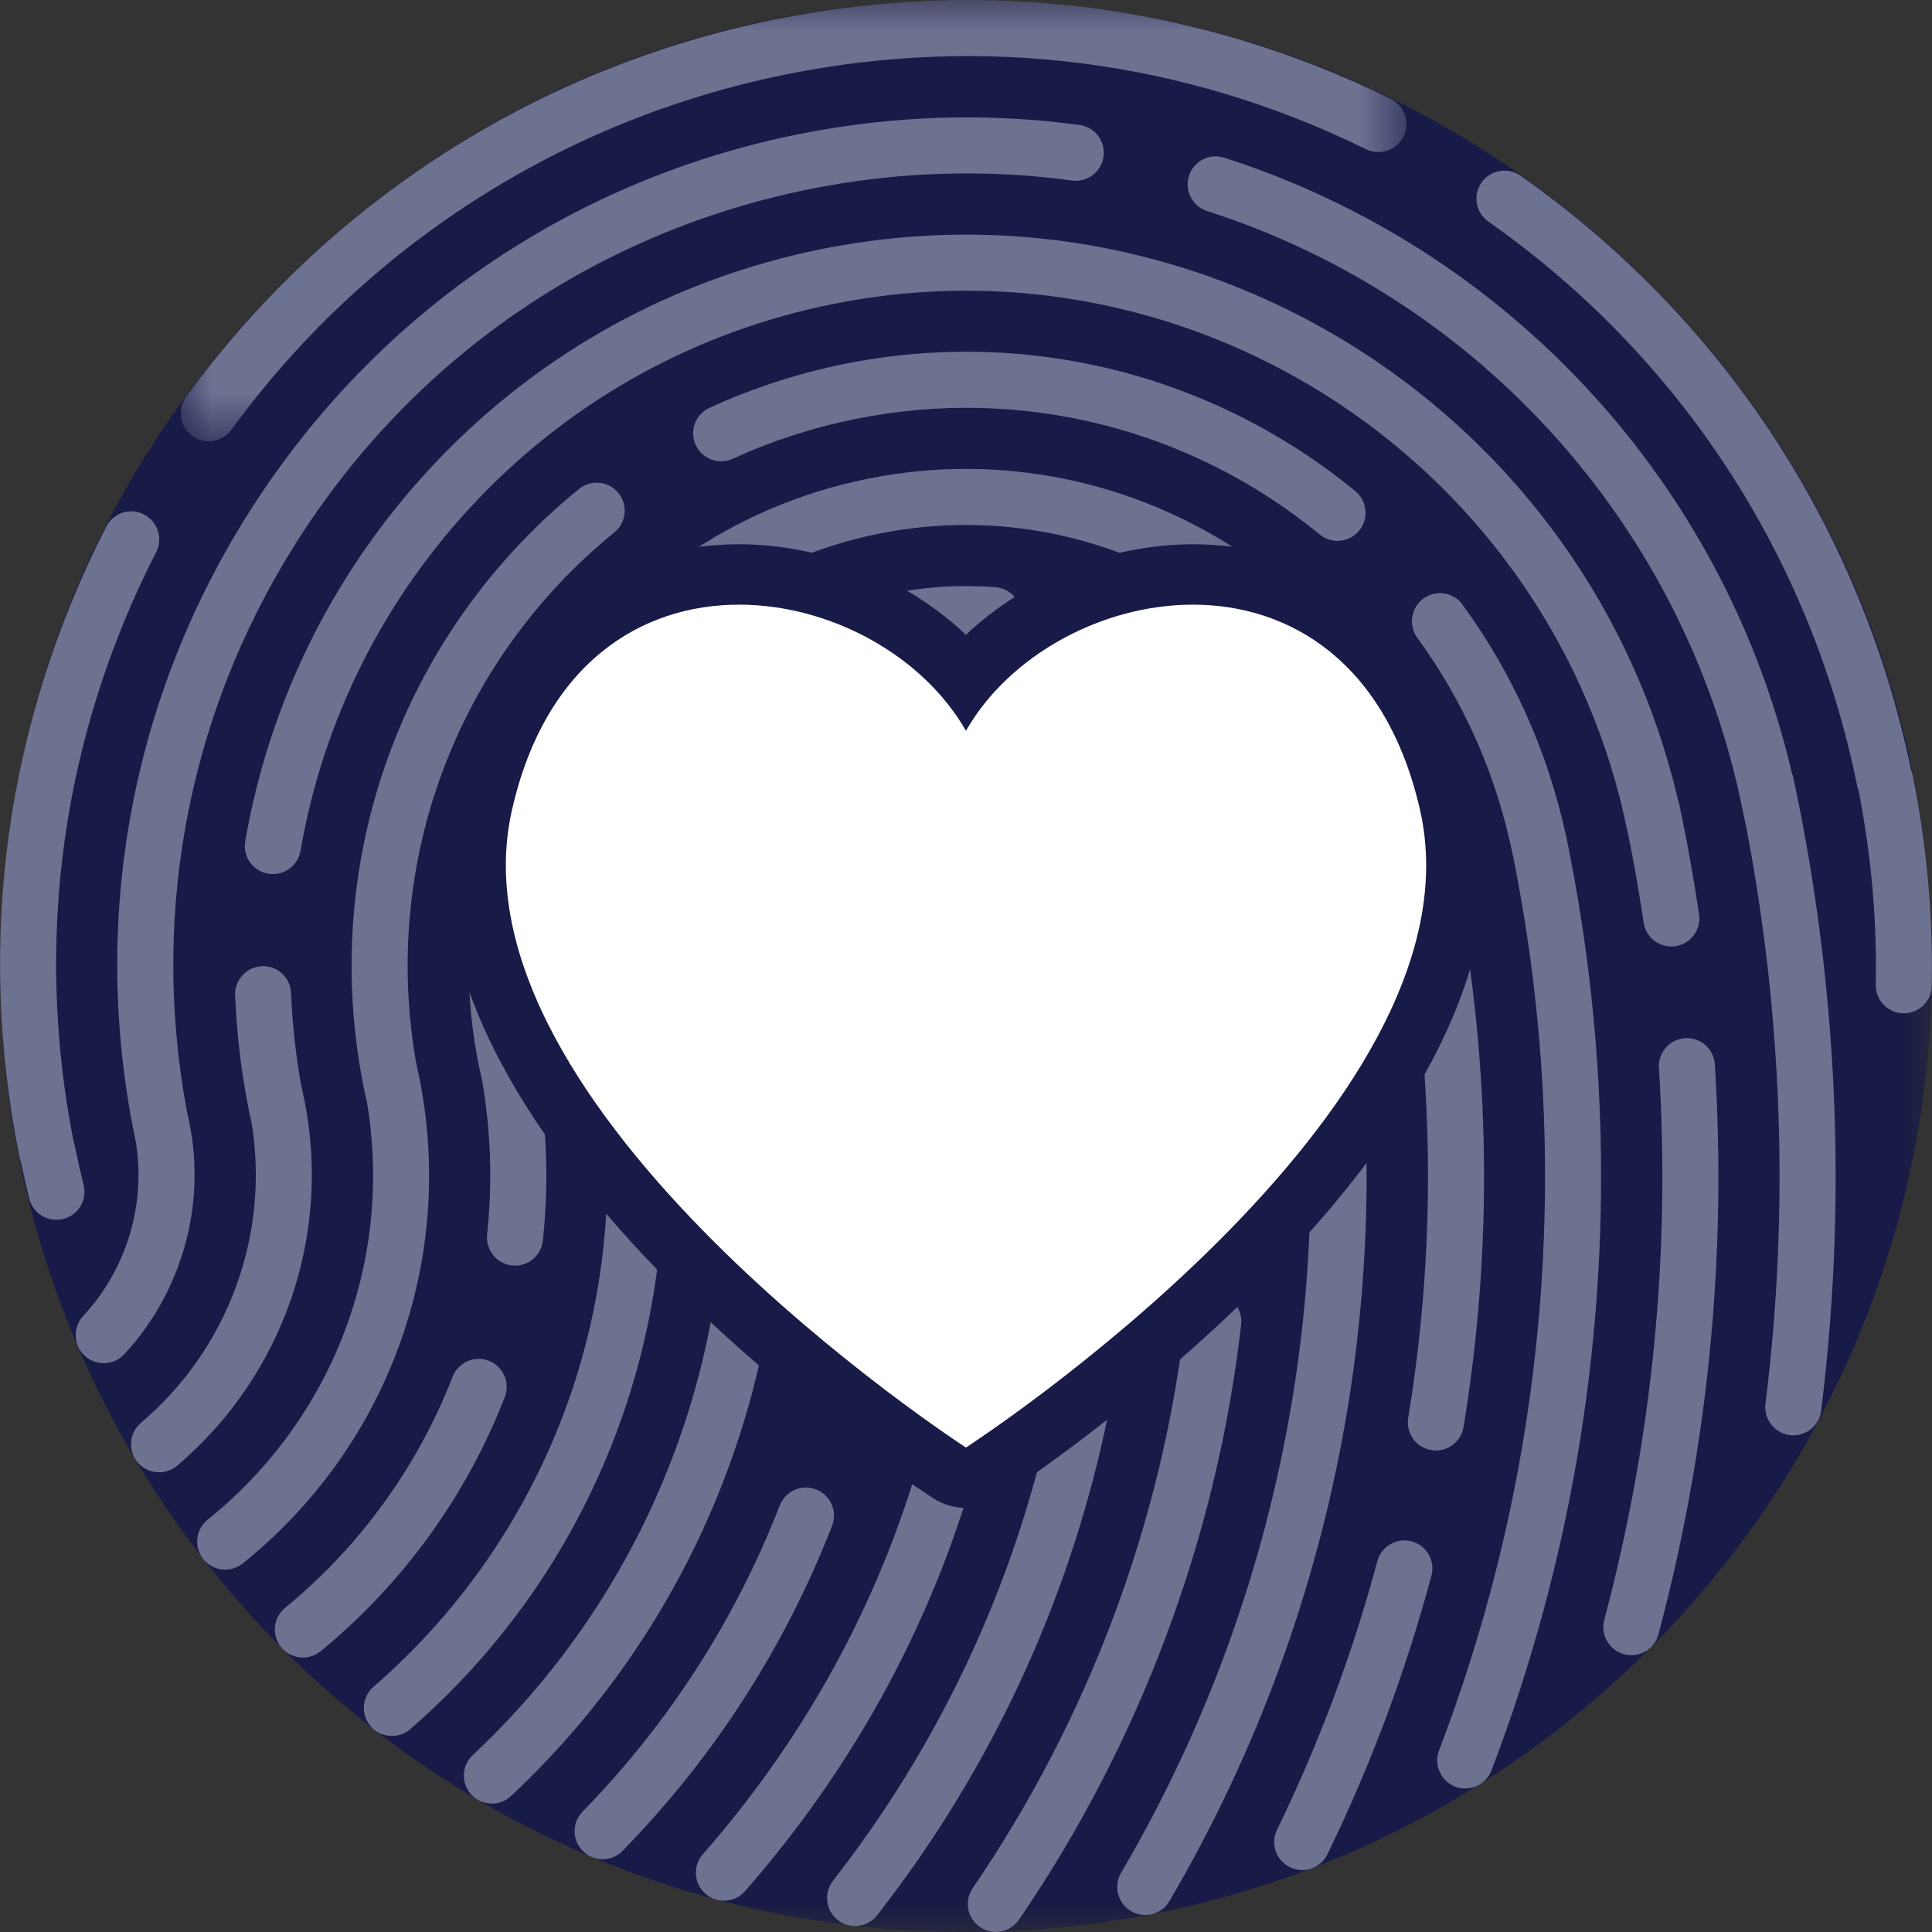
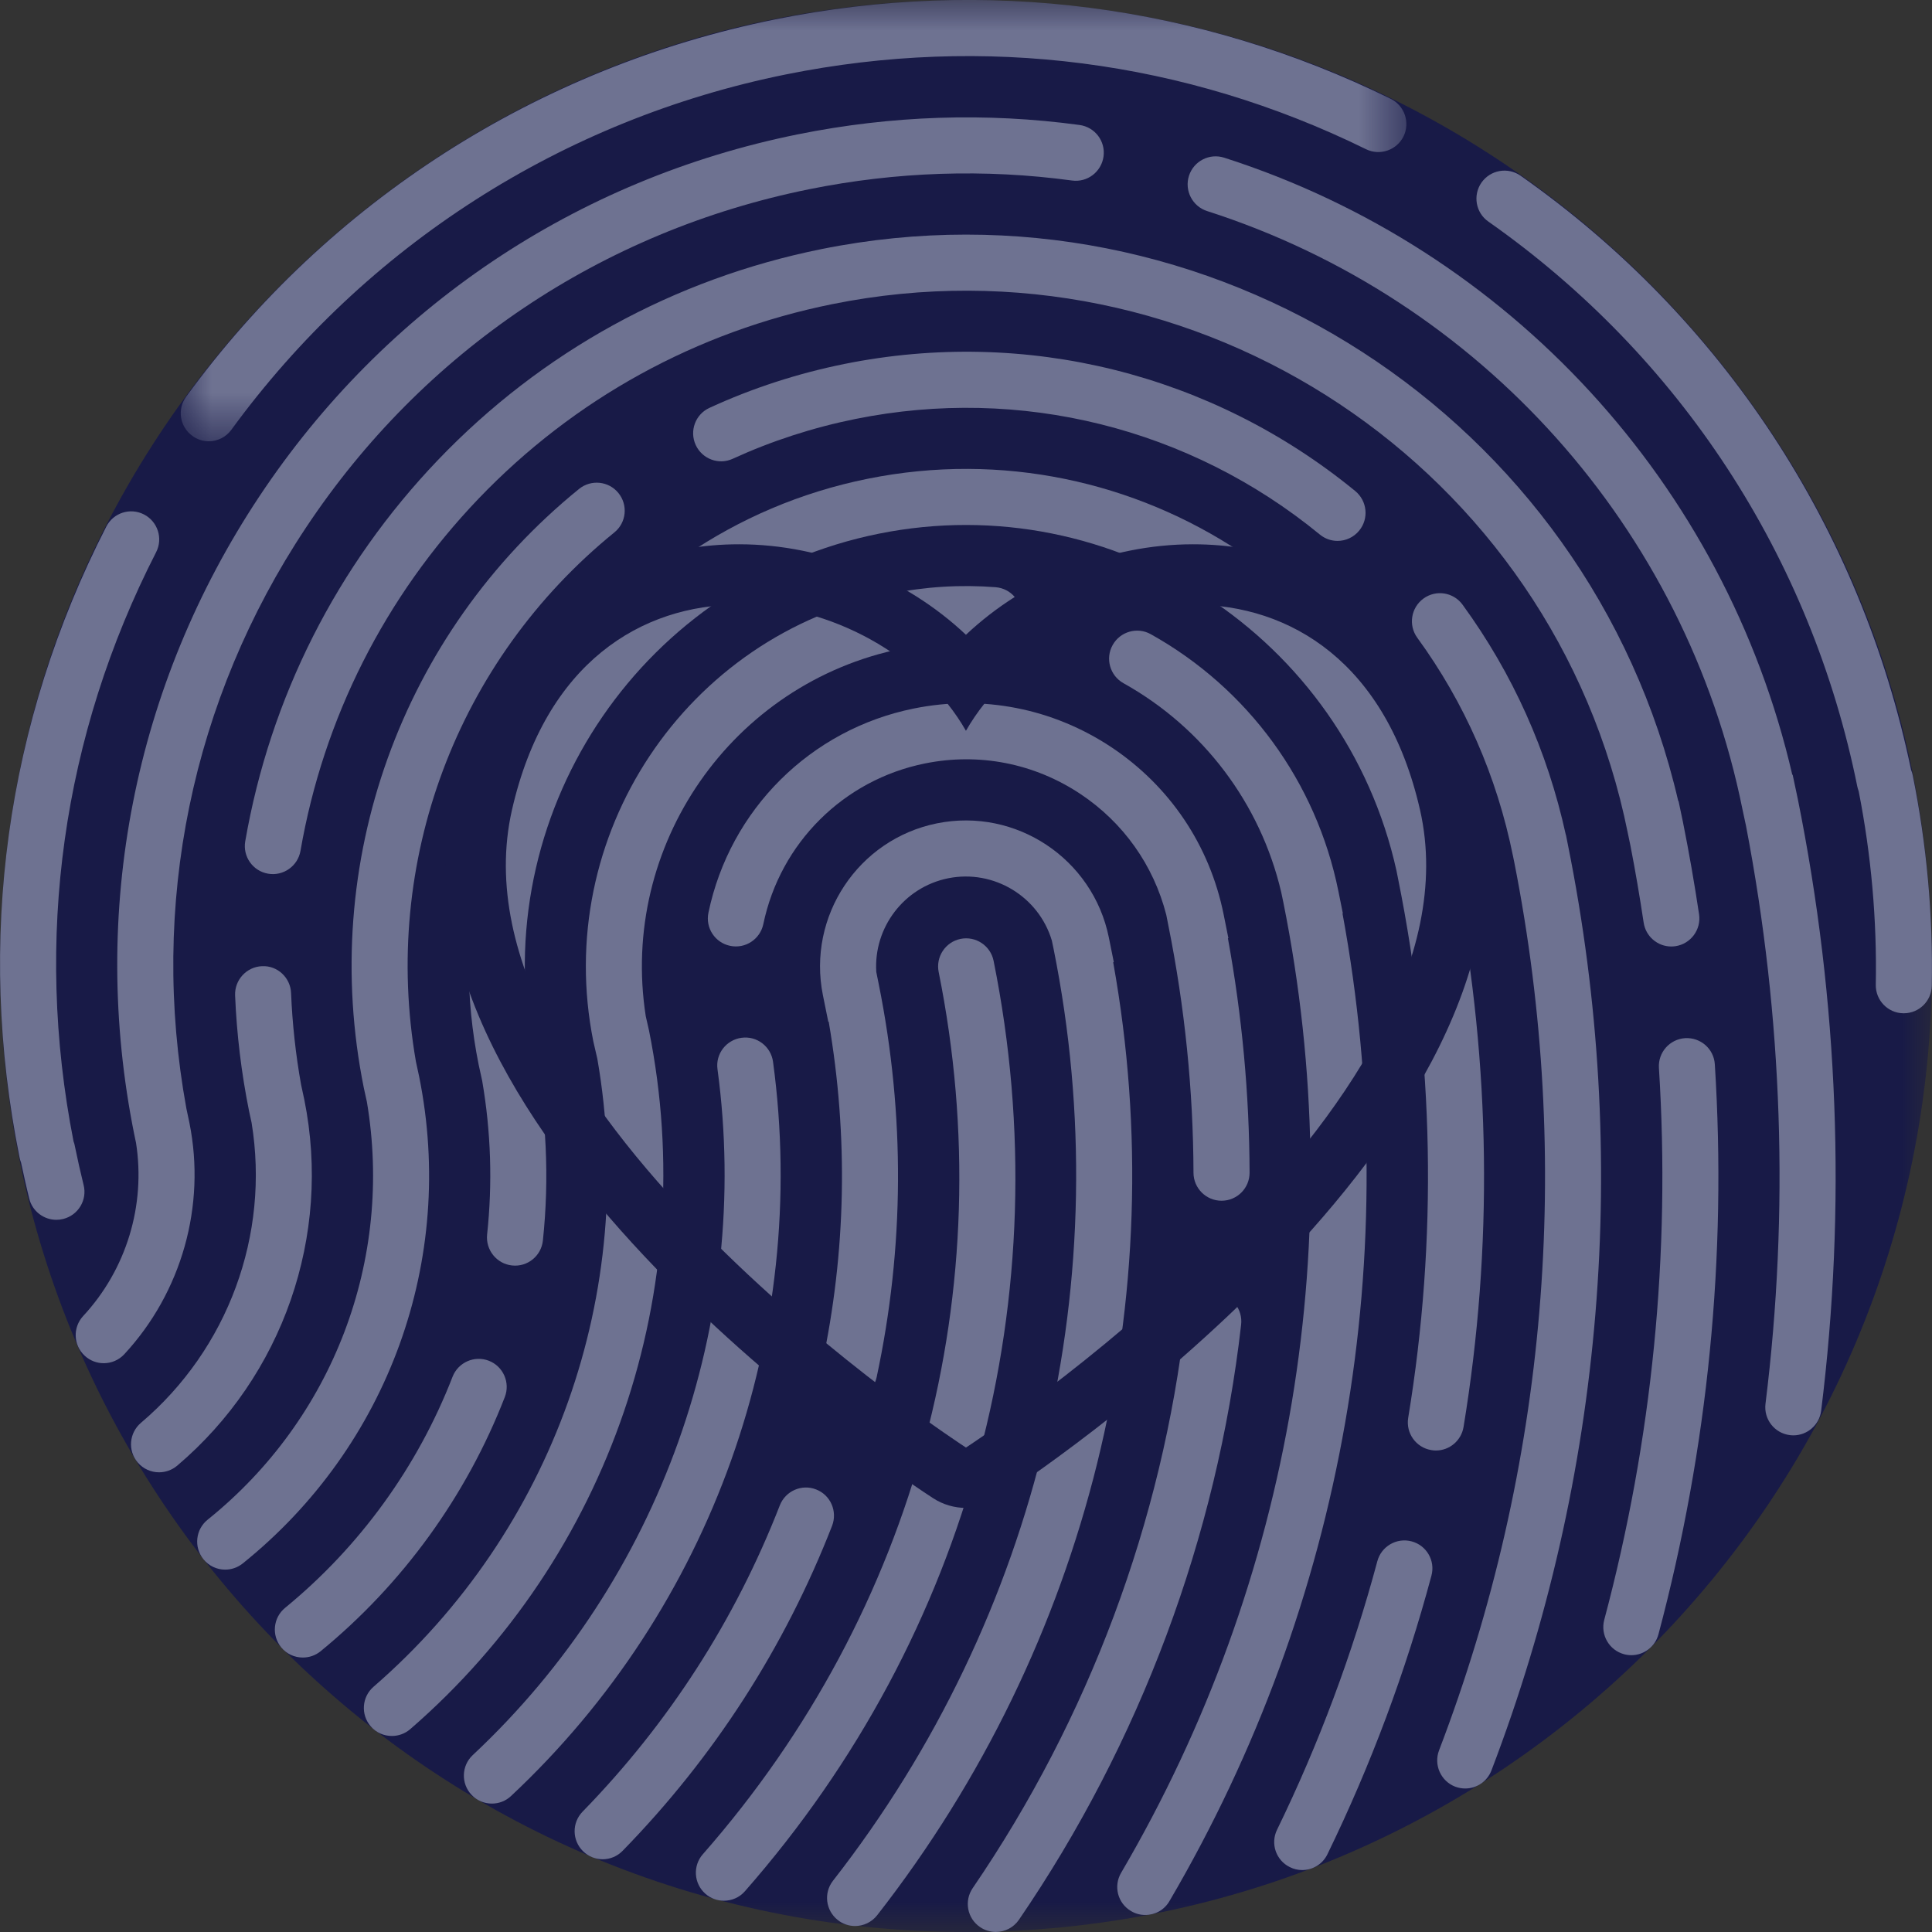
<svg xmlns="http://www.w3.org/2000/svg" xmlns:xlink="http://www.w3.org/1999/xlink" width="32px" height="32px" viewBox="0 0 32 32" version="1.1">
  <rect x="0" y="0" width="32" height="32" fill="#333333" stroke="none" />
  <title>Page 1</title>
  <desc>Created with Sketch.</desc>
  <defs>
    <polygon id="path-1" points="0 32 0 0 32 0 32 32 2.71050543e-20 32" />
    <polygon id="path-3" points="0.994 0 21.294 0 21.294 7.309 0.994 7.309 0.994 0" />
  </defs>
  <g id="Page-1" stroke="none" stroke-width="1" fill="none" fill-rule="evenodd">
    <g id="Justifacts_Homepage" transform="translate(-1063, -1985)">
      <g id="Page-1" transform="translate(1063, 1985)">
        <g id="Group-3">
          <mask id="mask-2" fill="white">
            <use xlink:href="#path-1" />
          </mask>
          <g id="Clip-2" />
          <path d="M32,16 C32,24.837 24.837,32 16,32 C7.164,32 -0,24.837 -0,16 C-0,7.164 7.164,-0 16,-0 C24.837,-0 32,7.164 32,16" id="Fill-1" fill="#181A47" mask="url(#mask-2)" />
        </g>
        <g id="Group-6" transform="translate(2, 0)">
          <mask id="mask-4" fill="white">
            <use xlink:href="#path-3" />
          </mask>
          <g id="Clip-5" />
          <path d="M1.185,7.219 C1.267,7.28 1.363,7.309 1.457,7.309 C1.601,7.309 1.743,7.242 1.833,7.117 C4.057,4.069 7.32,1.979 11.021,1.232 C14.305,0.57 17.625,0.997 20.625,2.471 C20.855,2.584 21.133,2.489 21.247,2.259 C21.359,2.029 21.264,1.75 21.035,1.637 C17.85,0.073 14.324,-0.383 10.837,0.322 C6.909,1.115 3.444,3.333 1.083,6.571 C0.932,6.778 0.977,7.068 1.185,7.219" id="Fill-4" fill="#6E7291" mask="url(#mask-4)" />
        </g>
        <path d="M31.681,12.842 C31.675,12.811 31.665,12.78 31.653,12.751 C30.823,8.75 28.529,5.258 25.185,2.91 C24.975,2.763 24.686,2.814 24.538,3.024 C24.392,3.234 24.442,3.524 24.652,3.67 C27.826,5.899 29.996,9.222 30.763,13.028 C30.769,13.055 30.777,13.081 30.786,13.107 C30.994,14.164 31.089,15.241 31.069,16.31 C31.064,16.567 31.268,16.779 31.524,16.783 L31.533,16.783 C31.785,16.783 31.992,16.581 31.996,16.327 C32.019,15.164 31.912,13.991 31.681,12.842" id="Fill-7" fill="#6E7291" />
        <path d="M1.385,19.628 C1.333,19.417 1.284,19.2 1.24,18.984 C1.236,18.957 1.228,18.931 1.218,18.905 C0.56,15.555 1.032,12.182 2.586,9.146 C2.703,8.918 2.612,8.638 2.385,8.521 C2.156,8.403 1.877,8.494 1.76,8.723 C0.097,11.972 -0.4,15.584 0.324,19.17 C0.329,19.2 0.339,19.23 0.349,19.257 C0.392,19.456 0.435,19.655 0.484,19.851 C0.535,20.063 0.726,20.204 0.934,20.204 C0.972,20.204 1.008,20.199 1.046,20.19 C1.294,20.129 1.448,19.877 1.385,19.628" id="Fill-9" fill="#6E7291" />
        <path d="M16.457,15.914 C16.406,15.663 16.161,15.5 15.91,15.551 C15.659,15.602 15.497,15.847 15.547,16.098 C16.606,21.352 15.183,26.679 11.641,30.712 C11.472,30.904 11.491,31.198 11.684,31.367 C11.771,31.444 11.881,31.482 11.989,31.482 C12.118,31.482 12.247,31.43 12.338,31.325 C16.072,27.072 17.574,21.455 16.457,15.914" id="Fill-11" fill="#6E7291" />
        <path d="M13.518,24.67 C13.28,24.576 13.01,24.694 12.916,24.934 C12.175,26.836 11.076,28.543 9.65,30.006 C9.47,30.19 9.474,30.483 9.658,30.663 C9.748,30.751 9.865,30.795 9.982,30.795 C10.103,30.795 10.223,30.748 10.314,30.654 C11.828,29.102 12.995,27.29 13.782,25.272 C13.874,25.032 13.757,24.763 13.518,24.67" id="Fill-13" fill="#6E7291" />
        <path d="M18.438,15.939 L18.448,15.935 L18.366,15.528 C18.102,14.222 16.826,13.374 15.52,13.637 C14.215,13.9 13.367,15.177 13.63,16.484 L13.719,16.923 L13.726,16.922 C14.053,18.824 14.015,20.737 13.612,22.616 C13.558,22.867 13.718,23.114 13.969,23.168 C14.219,23.221 14.466,23.061 14.52,22.811 C14.98,20.661 14.992,18.47 14.554,16.297 L14.514,16.098 C14.468,15.368 14.968,14.696 15.704,14.547 C16.462,14.395 17.205,14.851 17.422,15.579 L17.45,15.713 C18.545,21.149 17.213,26.776 13.797,31.151 C13.639,31.353 13.675,31.644 13.877,31.802 C13.961,31.869 14.063,31.901 14.163,31.901 C14.3,31.901 14.437,31.839 14.529,31.722 C18.027,27.244 19.441,21.513 18.438,15.939" id="Fill-15" fill="#6E7291" />
        <path d="M12.804,17.587 C12.769,17.331 12.534,17.154 12.282,17.189 C12.028,17.224 11.849,17.456 11.884,17.71 C12.453,21.915 10.938,26.162 7.83,29.07 C7.643,29.245 7.633,29.54 7.809,29.727 C7.9,29.825 8.024,29.873 8.148,29.873 C8.261,29.873 8.375,29.832 8.464,29.748 C11.791,26.634 13.413,22.087 12.804,17.587" id="Fill-17" fill="#6E7291" />
        <path d="M20.267,15.145 C20.037,14.003 19.376,13.021 18.408,12.376 C17.439,11.733 16.277,11.504 15.137,11.735 C13.426,12.08 12.09,13.408 11.734,15.117 C11.681,15.368 11.842,15.614 12.093,15.666 C12.344,15.719 12.59,15.558 12.643,15.306 C12.923,13.961 13.974,12.916 15.321,12.645 C16.218,12.464 17.131,12.643 17.894,13.15 C18.606,13.624 19.106,14.33 19.317,15.152 L19.352,15.33 C19.624,16.682 19.764,18.059 19.768,19.425 C19.769,19.681 19.977,19.888 20.233,19.888 L20.234,19.888 C20.491,19.887 20.698,19.679 20.697,19.422 C20.693,18.129 20.573,16.826 20.338,15.541 L20.346,15.539 L20.267,15.145 Z" id="Fill-19" fill="#6E7291" />
        <path d="M20.149,21.425 C19.894,21.397 19.665,21.579 19.635,21.834 C19.252,25.198 18.033,28.462 16.111,31.273 C15.966,31.485 16.02,31.774 16.232,31.918 C16.312,31.973 16.403,31.999 16.494,31.999 C16.641,31.999 16.787,31.929 16.877,31.797 C18.884,28.863 20.157,25.453 20.557,21.94 C20.586,21.685 20.404,21.454 20.149,21.425" id="Fill-21" fill="#6E7291" />
        <path d="M10.749,17.065 L10.696,16.833 C10.256,14.014 12.116,11.312 14.937,10.743 C15.428,10.644 15.926,10.614 16.418,10.652 C16.675,10.672 16.897,10.481 16.917,10.225 C16.936,9.969 16.746,9.746 16.49,9.726 C15.912,9.681 15.328,9.716 14.754,9.833 C11.353,10.519 9.143,13.847 9.828,17.252 L9.894,17.538 C10.566,21.399 9.162,25.36 6.187,27.938 C5.993,28.106 5.972,28.399 6.14,28.593 C6.231,28.7 6.361,28.753 6.491,28.753 C6.599,28.753 6.707,28.716 6.795,28.64 C10.096,25.78 11.611,21.344 10.749,17.065" id="Fill-23" fill="#6E7291" />
        <path d="M22.236,15.13 L22.242,15.129 L22.168,14.761 C21.803,12.954 20.671,11.402 19.06,10.504 C18.837,10.379 18.553,10.46 18.429,10.684 C18.304,10.906 18.384,11.191 18.608,11.316 C19.93,12.053 20.874,13.306 21.22,14.773 L21.256,14.945 C22.367,20.46 21.413,26.169 18.569,31.02 C18.439,31.241 18.513,31.526 18.735,31.654 C18.808,31.698 18.889,31.718 18.969,31.718 C19.129,31.718 19.284,31.637 19.37,31.488 C22.266,26.549 23.278,20.756 22.236,15.13" id="Fill-25" fill="#6E7291" />
        <path d="M8.361,23.14 C8.454,22.901 8.336,22.631 8.096,22.538 C7.857,22.446 7.589,22.565 7.496,22.803 C6.917,24.295 5.958,25.619 4.722,26.631 C4.524,26.793 4.495,27.086 4.657,27.285 C4.749,27.397 4.882,27.454 5.016,27.454 C5.12,27.454 5.224,27.42 5.31,27.35 C6.67,26.236 7.724,24.78 8.361,23.14" id="Fill-27" fill="#6E7291" />
        <path d="M24.241,23.635 C24.73,20.663 24.69,17.648 24.125,14.667 L24.127,14.665 L24.069,14.377 C23.172,9.925 18.821,7.032 14.371,7.93 C9.921,8.828 7.03,13.181 7.928,17.634 L7.986,17.899 C8.132,18.744 8.159,19.601 8.068,20.448 C8.042,20.703 8.226,20.933 8.481,20.96 C8.736,20.988 8.965,20.803 8.992,20.547 C9.101,19.517 9.053,18.474 8.846,17.449 L8.792,17.204 C8.148,13.34 10.688,9.62 14.554,8.84 C18.457,8.053 22.275,10.552 23.131,14.426 L23.158,14.562 C23.756,17.526 23.811,20.528 23.324,23.485 C23.283,23.738 23.454,23.977 23.707,24.018 C23.732,24.023 23.758,24.025 23.783,24.025 C24.007,24.025 24.203,23.863 24.241,23.635" id="Fill-29" fill="#6E7291" />
        <path d="M23.381,25.53 C23.134,25.464 22.879,25.611 22.813,25.859 C22.404,27.384 21.846,28.882 21.152,30.306 C21.039,30.537 21.135,30.814 21.365,30.926 C21.431,30.959 21.5,30.974 21.569,30.974 C21.74,30.974 21.906,30.878 21.986,30.713 C22.706,29.235 23.285,27.682 23.709,26.098 C23.776,25.851 23.629,25.596 23.381,25.53" id="Fill-31" fill="#6E7291" />
        <path d="M25.937,13.829 L25.935,13.828 C25.631,12.44 25.057,11.158 24.225,10.016 C24.074,9.808 23.784,9.763 23.577,9.914 C23.37,10.065 23.324,10.355 23.474,10.562 C24.26,11.641 24.793,12.858 25.06,14.179 L25.08,14.276 C26.057,19.219 25.627,24.305 23.835,28.992 C23.744,29.232 23.864,29.501 24.103,29.593 C24.158,29.613 24.213,29.623 24.269,29.623 C24.456,29.623 24.631,29.51 24.703,29.324 C26.569,24.441 27.007,19.141 25.97,13.995 L25.937,13.829 Z" id="Fill-33" fill="#6E7291" />
        <path d="M13.987,6.028 C13.215,6.184 12.462,6.428 11.752,6.755 C11.518,6.861 11.416,7.137 11.523,7.37 C11.63,7.603 11.905,7.706 12.138,7.598 C12.784,7.302 13.467,7.081 14.171,6.939 C16.901,6.388 19.704,7.086 21.86,8.853 C21.946,8.924 22.05,8.959 22.154,8.959 C22.288,8.959 22.422,8.9 22.513,8.788 C22.675,8.59 22.646,8.298 22.448,8.134 C20.075,6.19 16.991,5.423 13.987,6.028" id="Fill-35" fill="#6E7291" />
        <path d="M6.943,17.834 L6.889,17.584 C6.316,14.281 7.561,10.943 10.175,8.819 C10.375,8.658 10.405,8.365 10.243,8.166 C10.082,7.967 9.789,7.937 9.59,8.099 C6.641,10.495 5.276,14.296 6.026,18.019 L6.077,18.251 C6.517,20.865 5.519,23.499 3.439,25.171 C3.239,25.332 3.208,25.624 3.368,25.824 C3.46,25.939 3.594,25.998 3.73,25.998 C3.832,25.998 3.935,25.964 4.02,25.896 C6.434,23.955 7.554,20.866 6.943,17.834" id="Fill-37" fill="#6E7291" />
        <path d="M5.041,18.217 L4.987,17.966 C4.897,17.464 4.842,16.954 4.821,16.448 C4.811,16.193 4.596,15.99 4.339,16.003 C4.083,16.014 3.884,16.231 3.894,16.487 C3.92,17.126 3.998,17.771 4.125,18.402 L4.167,18.595 C4.471,20.452 3.778,22.342 2.334,23.567 C2.139,23.733 2.114,24.026 2.28,24.222 C2.372,24.33 2.503,24.386 2.634,24.386 C2.74,24.386 2.847,24.35 2.935,24.276 C4.687,22.789 5.494,20.468 5.041,18.217" id="Fill-39" fill="#6E7291" />
        <path d="M26.961,13.795 L27.005,14.006 C27.088,14.43 27.16,14.857 27.224,15.28 C27.258,15.511 27.455,15.677 27.682,15.677 C27.704,15.677 27.728,15.675 27.75,15.672 C28.004,15.634 28.179,15.398 28.142,15.144 C28.066,14.636 27.976,14.12 27.874,13.611 L27.802,13.268 L27.797,13.268 C26.325,6.913 20.035,2.829 13.605,4.126 C11.165,4.618 8.969,5.826 7.254,7.619 C5.579,9.37 4.475,11.554 4.062,13.934 C4.018,14.187 4.187,14.427 4.44,14.471 C4.692,14.515 4.933,14.345 4.977,14.093 C5.357,11.896 6.377,9.879 7.925,8.261 C9.508,6.607 11.535,5.491 13.788,5.037 C19.833,3.817 25.742,7.746 26.961,13.795" id="Fill-41" fill="#6E7291" />
        <path d="M27.911,17.195 C27.655,17.212 27.461,17.431 27.477,17.688 C27.672,20.77 27.367,23.846 26.571,26.831 C26.506,27.079 26.653,27.333 26.9,27.399 C26.94,27.41 26.98,27.415 27.02,27.415 C27.225,27.415 27.413,27.278 27.469,27.07 C28.29,23.988 28.604,20.812 28.403,17.63 C28.388,17.373 28.167,17.18 27.911,17.195" id="Fill-43" fill="#6E7291" />
        <path d="M3.138,18.601 L3.087,18.36 C2.473,14.999 3.172,11.592 5.067,8.74 C7.007,5.818 9.967,3.828 13.404,3.134 C14.847,2.843 16.311,2.794 17.756,2.99 C18.01,3.025 18.243,2.846 18.278,2.592 C18.313,2.337 18.134,2.104 17.88,2.07 C16.333,1.86 14.765,1.913 13.22,2.224 C9.541,2.966 6.37,5.097 4.293,8.226 C2.217,11.354 1.482,15.104 2.223,18.786 L2.253,18.929 C2.415,19.962 2.094,21.026 1.377,21.798 C1.203,21.987 1.214,22.281 1.403,22.455 C1.492,22.538 1.605,22.579 1.718,22.579 C1.843,22.579 1.967,22.529 2.059,22.43 C3.01,21.403 3.413,19.971 3.138,18.601" id="Fill-45" fill="#6E7291" />
        <path d="M29.692,12.832 L29.686,12.833 C28.572,8.021 25,4.127 20.277,2.612 C20.033,2.533 19.771,2.668 19.693,2.912 C19.615,3.156 19.75,3.418 19.994,3.496 C24.524,4.95 27.922,8.749 28.862,13.411 L28.92,13.682 C29.529,16.853 29.637,20.07 29.242,23.252 C29.211,23.507 29.391,23.738 29.645,23.77 C29.665,23.772 29.684,23.774 29.703,23.774 C29.934,23.774 30.134,23.602 30.164,23.367 C30.583,19.995 30.453,16.584 29.776,13.228 L29.692,12.832 Z" id="Fill-47" fill="#6E7291" />
-         <path d="M16,24.476 C15.905,24.476 15.811,24.45 15.729,24.396 C15.363,24.16 6.799,18.549 7.993,13.303 C8.533,10.931 10.121,9.515 12.241,9.515 C13.684,9.515 15.109,10.186 16,11.238 C16.891,10.186 18.316,9.515 19.759,9.515 C21.879,9.515 23.467,10.931 24.007,13.303 C25.202,18.549 16.637,24.16 16.271,24.396 C16.189,24.45 16.095,24.476 16,24.476" id="Fill-49" fill="#FFFFFF" />
        <path d="M19.759,9.015 C18.364,9.015 16.983,9.587 15.999,10.514 C15.018,9.587 13.636,9.015 12.242,9.015 C9.871,9.015 8.101,10.577 7.505,13.192 C6.234,18.775 15.079,24.572 15.457,24.816 C15.621,24.922 15.812,24.976 15.999,24.976 C16.189,24.976 16.378,24.922 16.544,24.816 C16.921,24.572 25.765,18.775 24.494,13.192 C23.899,10.577 22.128,9.015 19.759,9.015 M19.759,10.015 C21.37,10.015 22.962,10.971 23.52,13.414 C24.651,18.379 15.999,23.976 15.999,23.976 C15.999,23.976 7.351,18.379 8.48,13.414 C9.037,10.971 10.629,10.015 12.242,10.015 C13.755,10.015 15.287,10.858 15.999,12.104 C16.712,10.858 18.244,10.015 19.759,10.015" id="Fill-51" fill="#181A47" />
      </g>
    </g>
  </g>
</svg>